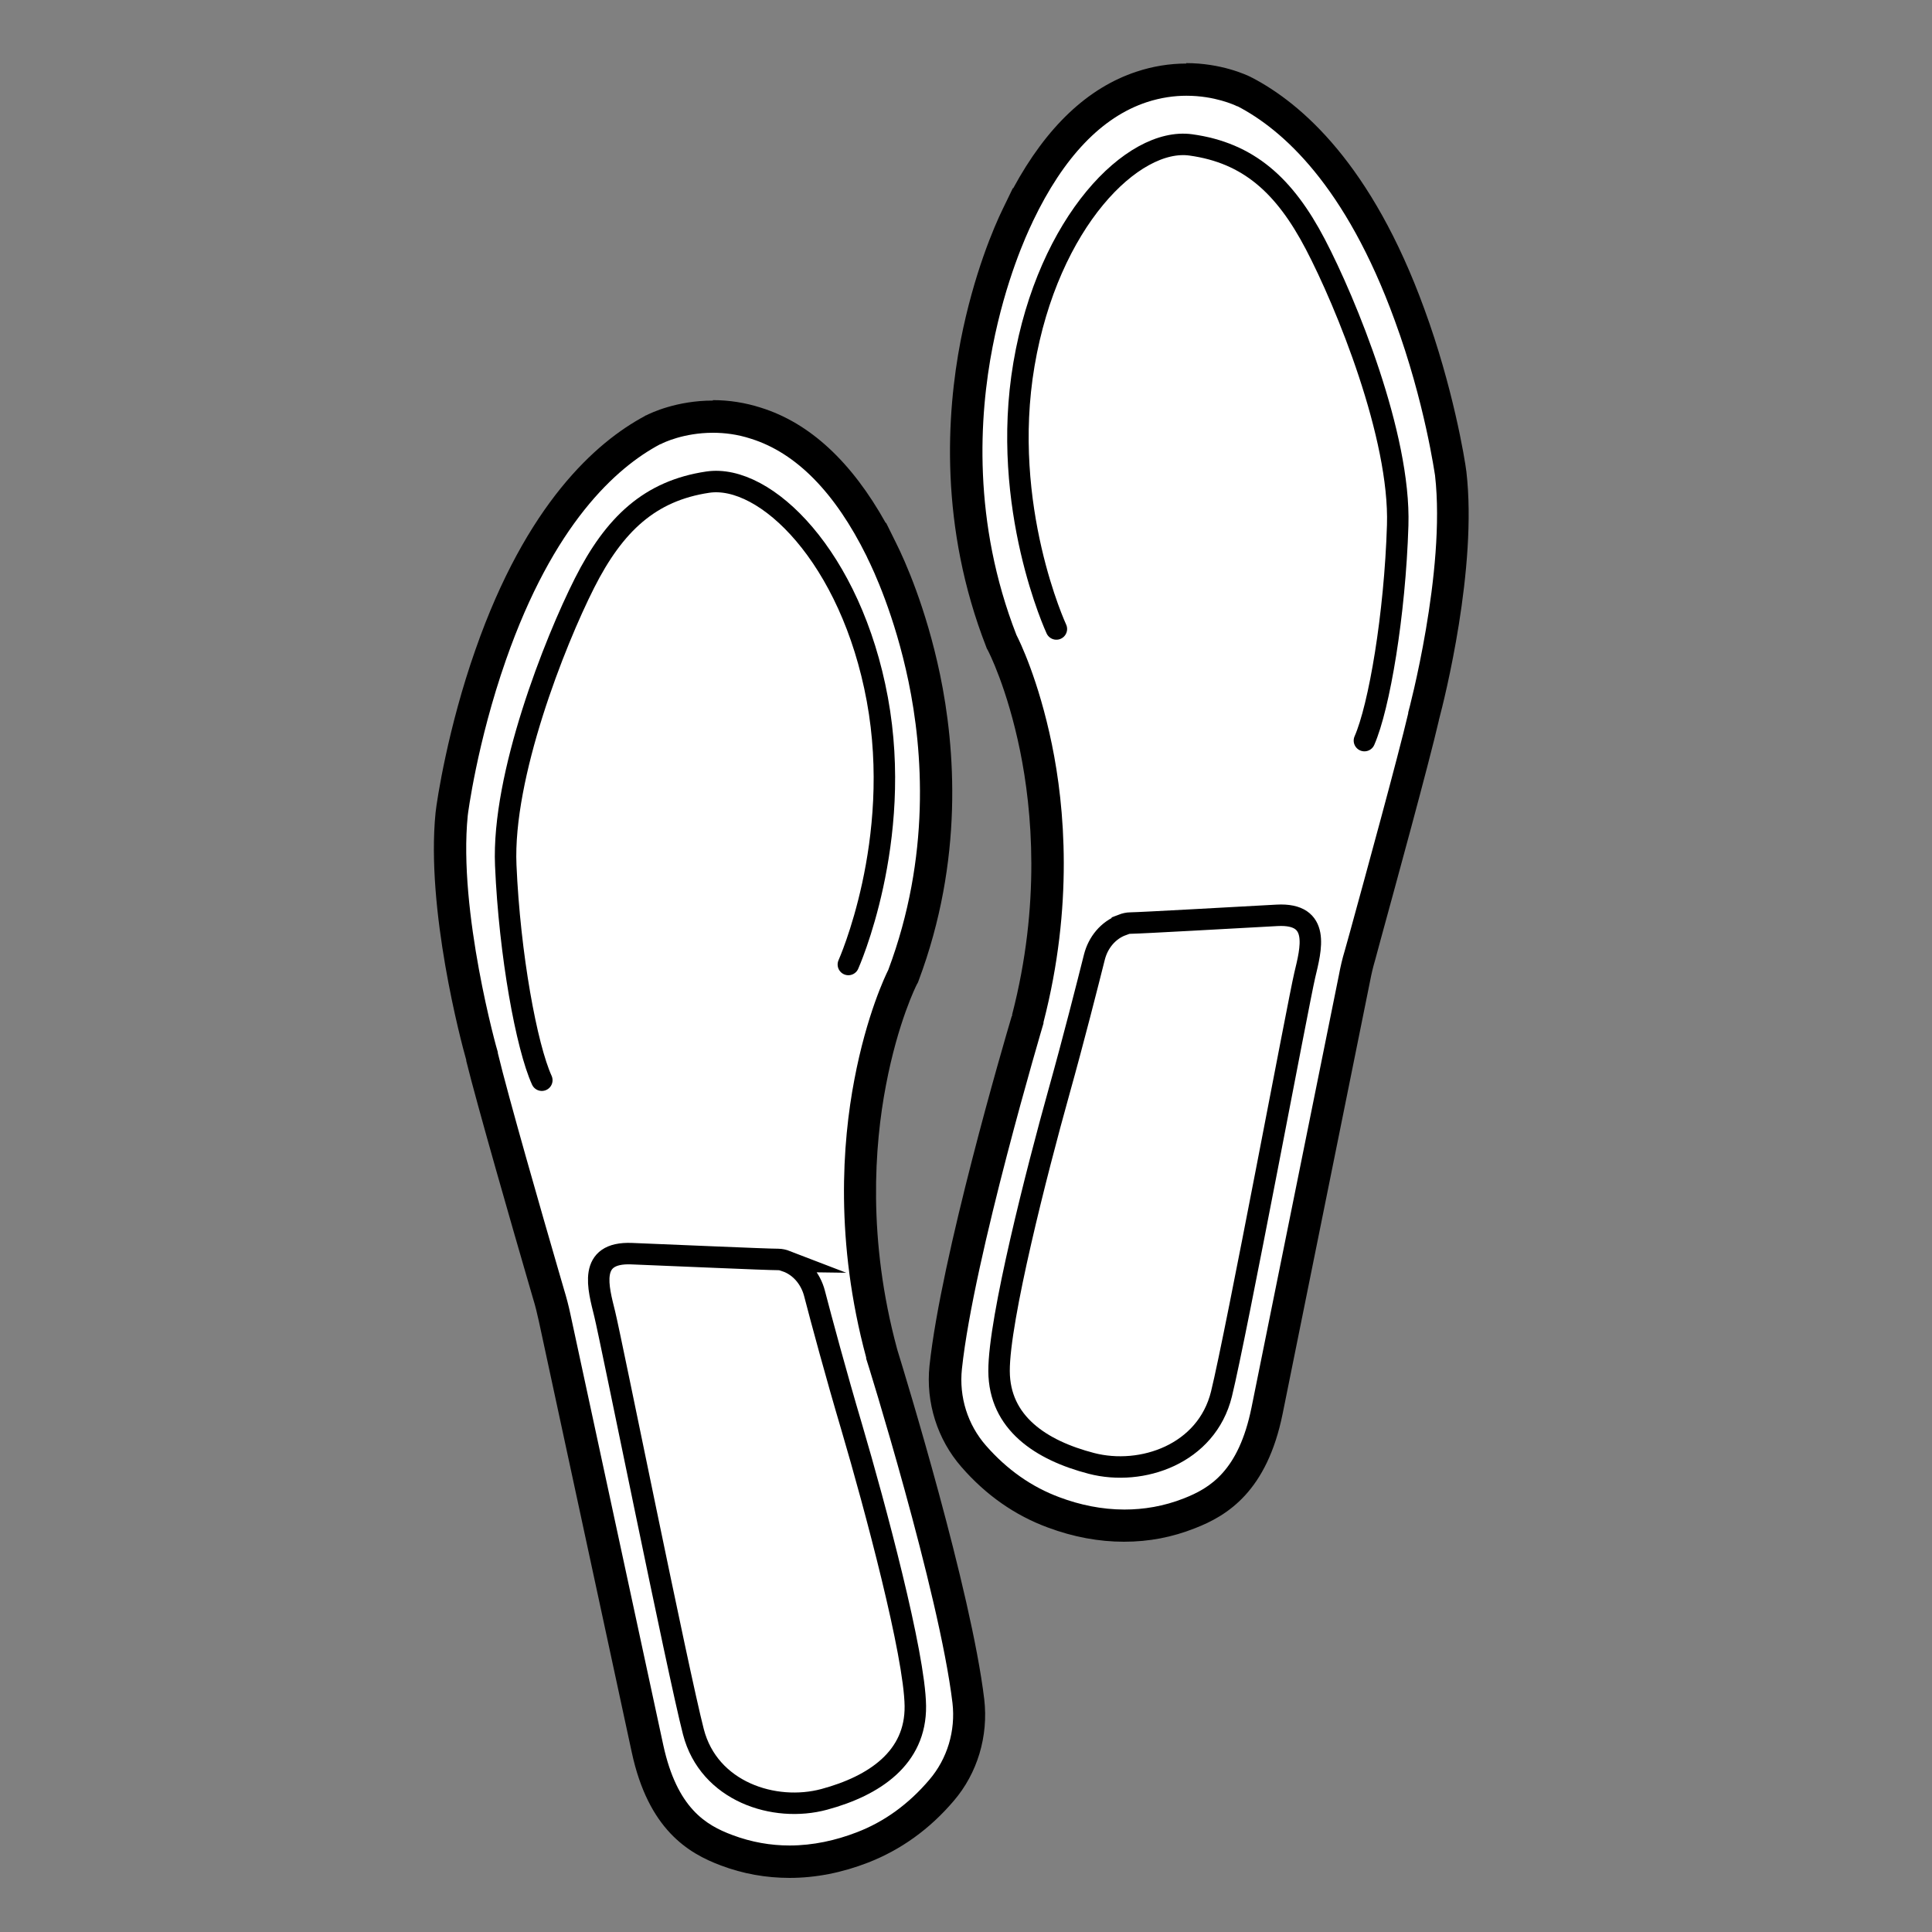
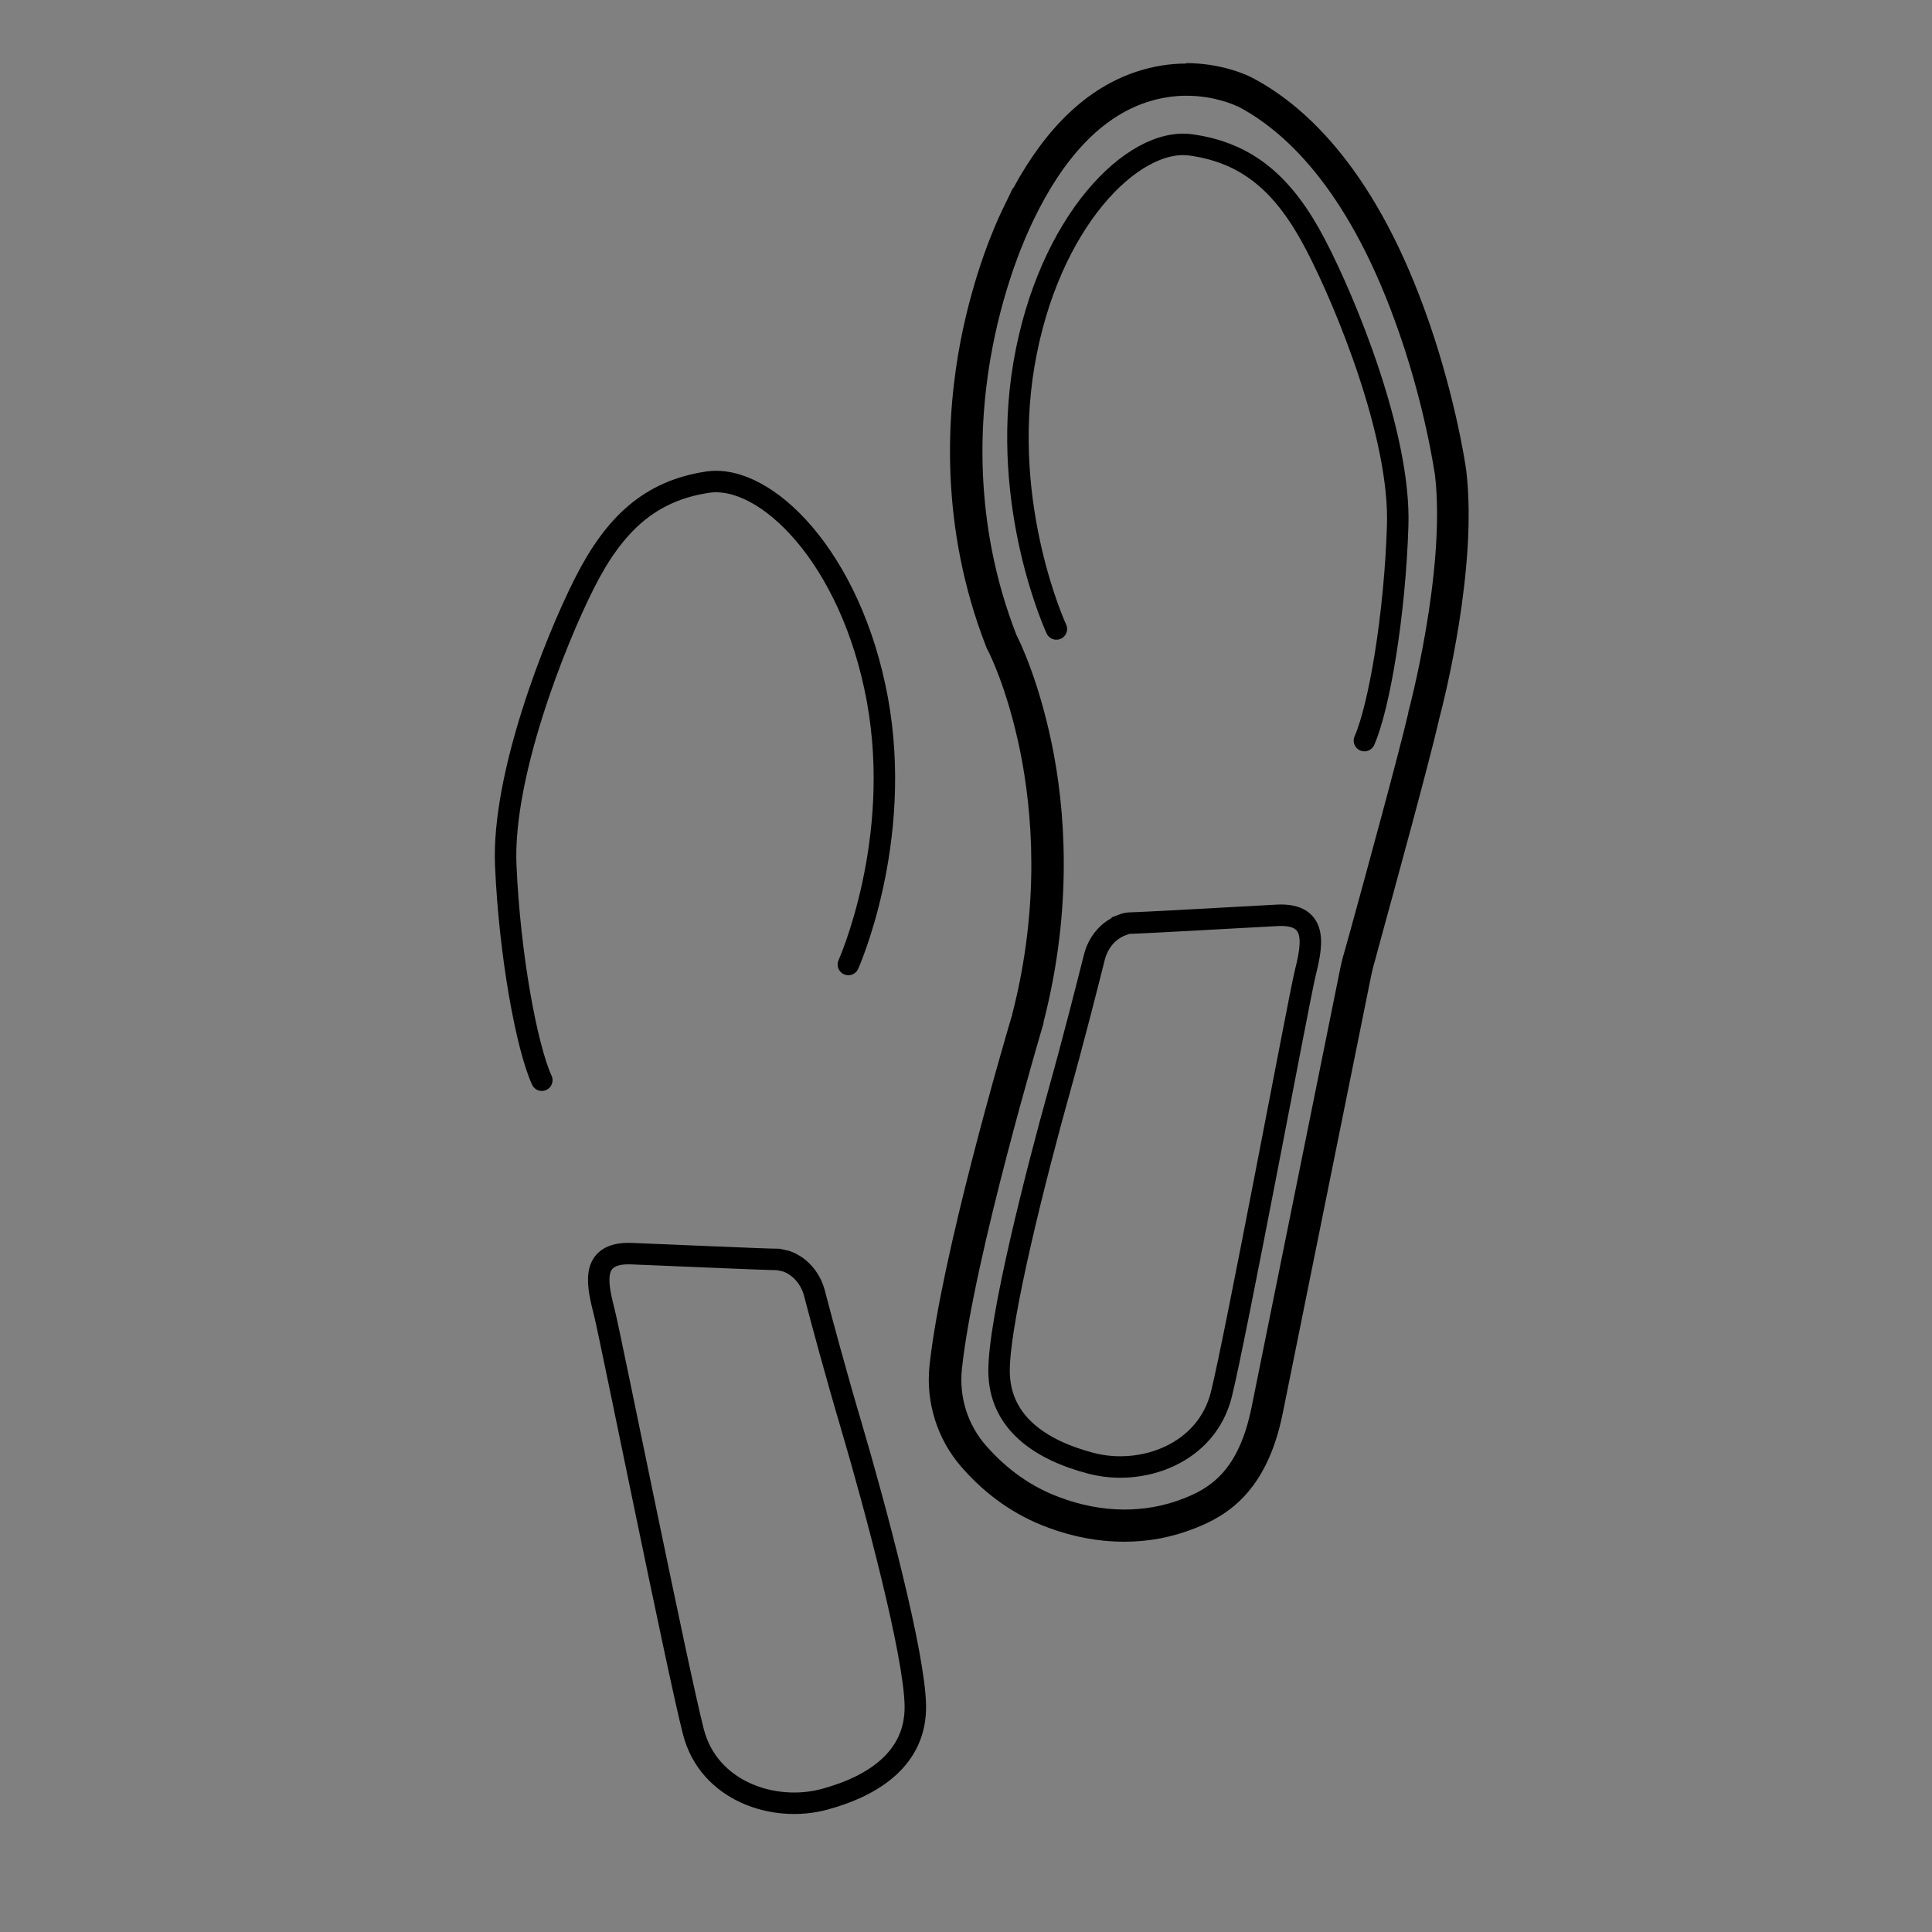
<svg xmlns="http://www.w3.org/2000/svg" viewBox="0 0 90 90" data-sanitized-data-name="レイヤー 2" data-name="レイヤー 2" id="_レイヤー_2">
  <rect x="0" y="0" width="90" height="90" fill="#808080" stroke="none" />
  <defs>
    <style>
      .cls-1, .cls-2, .cls-3 {
        fill: none;
      }

      .cls-1, .cls-4, .cls-5 {
        stroke-width: 0px;
      }

      .cls-2 {
        stroke-linecap: round;
      }

      .cls-2, .cls-3 {
        stroke: #000;
        stroke-miterlimit: 10;
      }

      .cls-4 {
        fill: #000;
      }

      .cls-5 {
        fill: #fff;
      }
    </style>
  </defs>
  <g data-sanitized-data-name="图层 5" data-name="图层 5" id="_图层_5">
    <g>
      <g>
        <g>
          <g>
-             <path d="M36.78,86.73c-1,0-1.99-.18-2.94-.54-1.43-.54-2.99-1.52-3.68-4.73l-4.33-20.09c-.08-.36-.17-.72-.27-1.06l-.25-.87c-.71-2.44-2.36-8.16-2.85-10.21-.01-.05-1.88-6.67-1.42-11.31h0s.42-3.46,1.82-7.43c2.29-6.55,5.37-9.31,7.54-10.47.23-.12,1.29-.62,2.8-.62.68,0,1.36.1,2.01.31,2.19.69,4.07,2.51,5.59,5.41l.27.54c.39.77,1.35,2.9,1.98,5.92.69,3.31,1.07,8.41-.97,13.86-.13.26-.98,2-1.55,4.99-.54,2.85-.89,7.35.54,12.61v.07c.3.9,3.43,11.09,4.04,16.13.18,1.51-.28,3.03-1.25,4.16-1.04,1.23-2.29,2.12-3.69,2.67-1.13.43-2.27.66-3.39.66Z" class="cls-5" />
-             <path d="M33.21,20.16c.54,0,1.14.07,1.78.28,2.1.66,3.91,2.5,5.38,5.47l.04.09h0c.27.54,1.27,2.66,1.91,5.74.67,3.22,1.04,8.16-.94,13.44-.14.28-1.01,2.1-1.58,5.11-.56,2.92-.91,7.54.55,12.95v.05c.04.1,3.4,10.88,4.02,16.04.15,1.3-.24,2.6-1.08,3.58-.96,1.13-2.1,1.96-3.39,2.45-.96.37-2.02.61-3.12.61-.87,0-1.77-.15-2.67-.49-1.23-.46-2.57-1.25-3.21-4.18l-4.33-20.09c-.08-.38-.18-.76-.29-1.12l-.25-.86c-.77-2.65-2.36-8.17-2.84-10.18v-.04c-.03-.06-1.85-6.55-1.4-11.02,0-.03.43-3.4,1.78-7.25,2.21-6.32,5.13-8.96,7.19-10.05h.02c.12-.07,1.08-.53,2.43-.53M33.21,18.66h0c-1.68,0-2.88.57-3.11.69h-.02s-.04.03-.04.03c-2.28,1.22-5.52,4.1-7.89,10.88-1.28,3.63-1.8,7.02-1.86,7.6h0c-.45,4.49,1.18,10.65,1.43,11.52v.04c.51,2.07,2.16,7.8,2.87,10.24l.25.86c.1.32.18.66.26,1.02l4.33,20.09c.77,3.58,2.62,4.7,4.15,5.27,1.03.39,2.11.58,3.2.58,1.21,0,2.44-.24,3.65-.71,1.52-.59,2.87-1.55,4-2.88,1.1-1.28,1.62-3.01,1.42-4.73-.61-5.08-3.68-15.08-4.04-16.25l-.02-.07c-1.39-5.13-1.05-9.51-.52-12.28.56-2.95,1.41-4.65,1.45-4.72l.04-.07.03-.08c2.11-5.62,1.71-10.86,1-14.27-.65-3.11-1.64-5.31-2.04-6.11l-.47-.95h-.02c-1.59-2.85-3.54-4.66-5.82-5.37-.72-.23-1.47-.35-2.23-.35h0Z" class="cls-4" />
-           </g>
-           <path d="M36.62,58.75c.66.23,1.14.81,1.32,1.49.33,1.27,1,3.76,1.75,6.29,1.06,3.6,2.92,10.52,2.95,12.94s-1.91,3.72-4.24,4.35-5.38-.36-6.1-3.15-3.83-18.24-4.13-19.46-.8-2.89,1.25-2.81,6.25.27,6.83.27c.12,0,.25.03.38.08Z" class="cls-3" />
+             </g>
+           <path d="M36.62,58.75c.66.23,1.14.81,1.32,1.49.33,1.27,1,3.76,1.75,6.29,1.06,3.6,2.92,10.52,2.95,12.94s-1.91,3.72-4.24,4.35-5.38-.36-6.1-3.15-3.83-18.24-4.13-19.46-.8-2.89,1.25-2.81,6.25.27,6.83.27Z" class="cls-3" />
          <path d="M39.52,44.93s2.57-5.72,1.35-12.35-5.21-10.52-7.9-10.12-4.35,1.95-5.74,4.7-3.85,8.98-3.67,13.15.97,8.45,1.68,10.01" class="cls-2" />
        </g>
        <g>
          <g>
-             <path d="M52.36,71.07c-1.08,0-2.19-.21-3.28-.61-1.41-.52-2.67-1.4-3.73-2.62-.98-1.12-1.46-2.62-1.3-4.14.54-5.07,3.56-15.33,3.82-16.19v-.06c1.37-5.28.97-9.78.39-12.62-.61-2.98-1.48-4.71-1.58-4.9-2.15-5.5-1.83-10.6-1.18-13.92.59-3.03,1.52-5.17,1.9-5.95l.27-.55h0c1.49-2.91,3.34-4.75,5.52-5.47.67-.22,1.38-.34,2.09-.34,1.46,0,2.5.47,2.69.57,2.23,1.15,5.34,3.87,7.71,10.39,1.44,3.93,1.92,7.4,1.92,7.43.53,4.62-1.26,11.26-1.28,11.32-.46,2.05-2.04,7.78-2.71,10.23l-.24.86c-.1.35-.19.71-.26,1.07l-4.07,20.15c-.65,3.22-2.19,4.22-3.62,4.77-.98.38-2,.57-3.04.57Z" class="cls-5" />
            <path d="M55.27,4.46c1.31,0,2.24.43,2.36.49h.02c2.08,1.08,5.03,3.68,7.32,9.97,1.41,3.83,1.87,7.2,1.88,7.23.51,4.47-1.23,10.98-1.25,11.04v.04c-.47,2.01-1.99,7.55-2.72,10.21l-.24.86c-.11.36-.2.75-.27,1.13l-4.07,20.14c-.6,2.95-1.93,3.75-3.15,4.23-.94.37-1.87.52-2.77.52-1.06,0-2.09-.22-3.02-.57-1.3-.48-2.45-1.29-3.43-2.41-.85-.97-1.26-2.26-1.12-3.57.55-5.17,3.77-15.99,3.8-16.1v-.05c1.4-5.42.99-10.04.39-12.95-.62-3.01-1.51-4.82-1.65-5.09-2.05-5.26-1.74-10.2-1.11-13.43.6-3.09,1.58-5.22,1.84-5.76h0s.04-.09.04-.09c1.43-2.99,3.21-4.85,5.3-5.54.67-.22,1.3-.3,1.85-.3M55.27,2.96h0c-.79,0-1.58.13-2.33.38-2.27.75-4.19,2.57-5.74,5.43h-.02s-.47.97-.47.97c-.39.8-1.35,3.01-1.96,6.13-.66,3.42-.99,8.67,1.19,14.26l.03.08.04.07c.04.07.91,1.76,1.51,4.7.56,2.76.96,7.14-.37,12.28v.06s-.02.02-.02.02c-.37,1.24-3.29,11.22-3.83,16.28-.18,1.72.37,3.44,1.49,4.72,1.14,1.31,2.5,2.26,4.03,2.82,1.18.44,2.37.66,3.54.66s2.25-.21,3.31-.63c1.52-.59,3.35-1.73,4.08-5.33l4.07-20.14c.07-.37.15-.7.24-1l.24-.89c.67-2.45,2.25-8.2,2.73-10.28v-.03s.01-.02.01-.02c.24-.9,1.79-7.04,1.27-11.53h0c-.07-.58-.63-3.96-1.96-7.58-2.45-6.74-5.73-9.58-8.04-10.78h-.01s-.03-.02-.03-.02c-.22-.11-1.39-.65-3.02-.65h0Z" class="cls-4" />
          </g>
          <path d="M52.28,43.09c-.66.24-1.13.82-1.3,1.5-.32,1.27-.95,3.77-1.66,6.31-1.01,3.62-2.79,10.56-2.78,12.97s1.95,3.69,4.3,4.3,5.37-.43,6.06-3.23,3.59-18.29,3.88-19.51.76-2.9-1.29-2.79-6.24.35-6.83.36c-.12,0-.25.03-.38.08Z" class="cls-3" />
          <path d="M49.21,29.3s-2.64-5.68-1.51-12.33,5.08-10.59,7.77-10.22,4.37,1.89,5.8,4.62,3.97,8.93,3.84,13.1-.86,8.46-1.55,10.03" class="cls-2" />
        </g>
      </g>
      <rect height="90" width="90" class="cls-1" />
    </g>
  </g>
</svg>